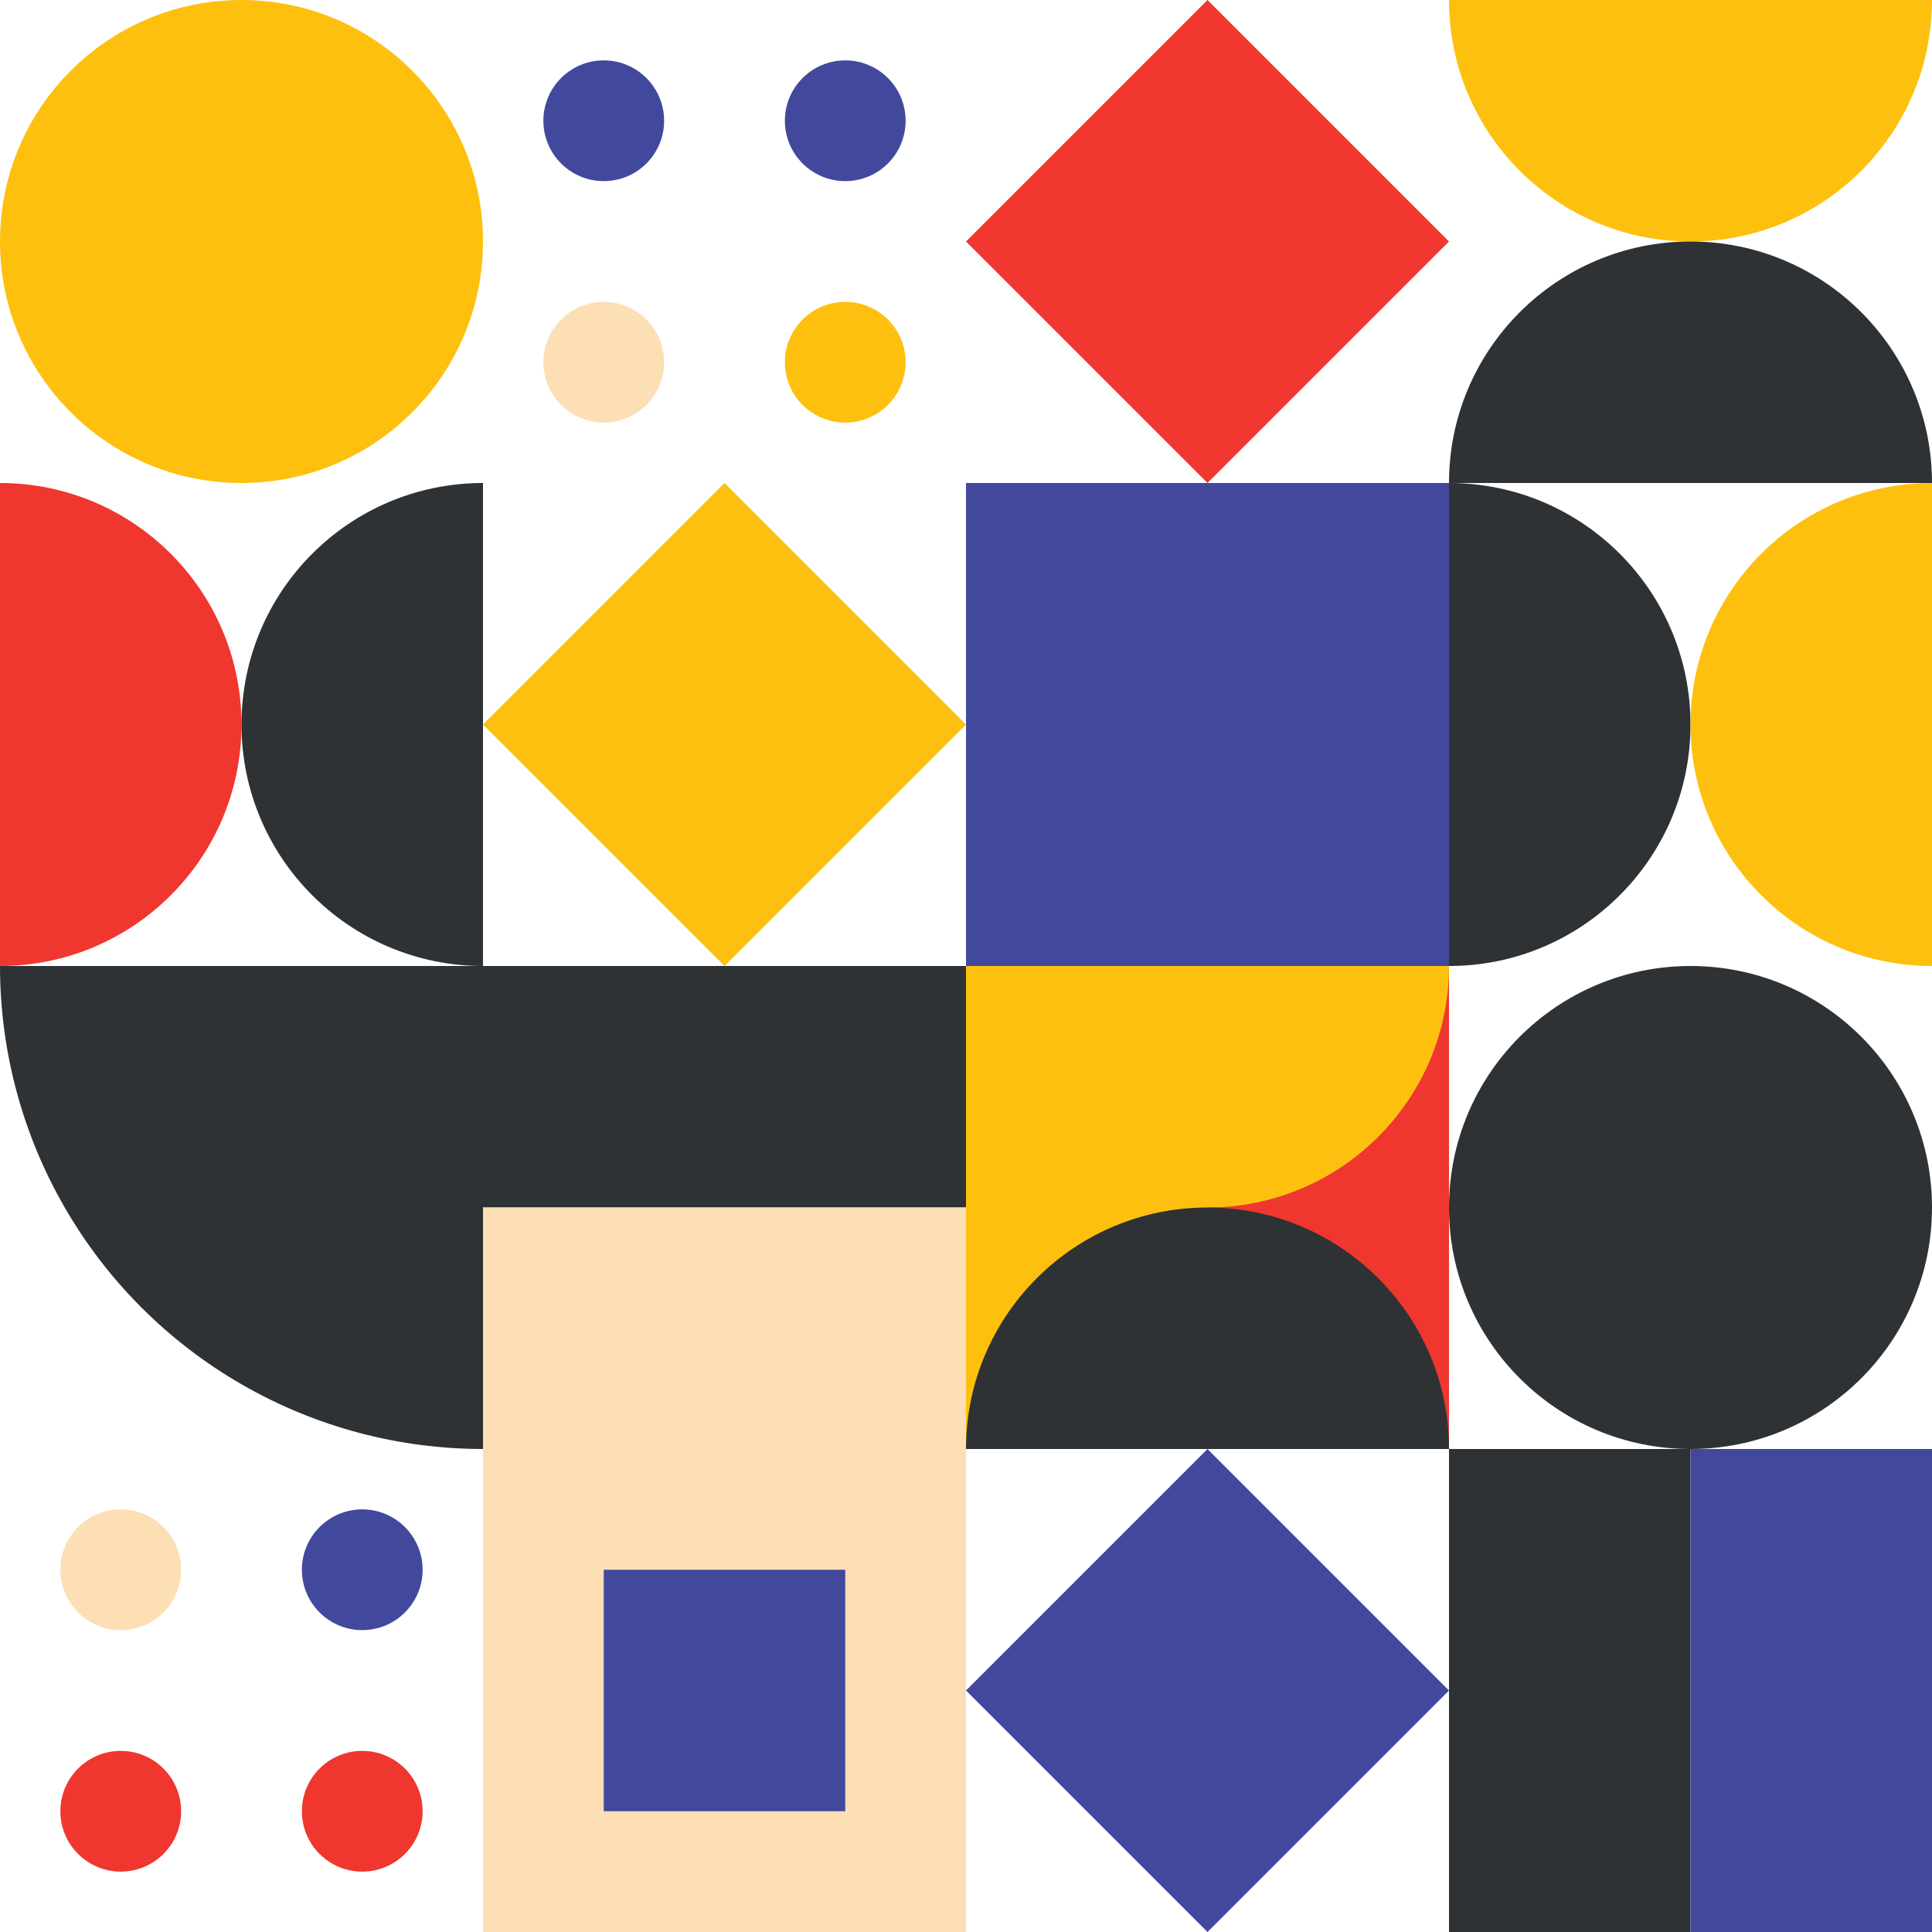
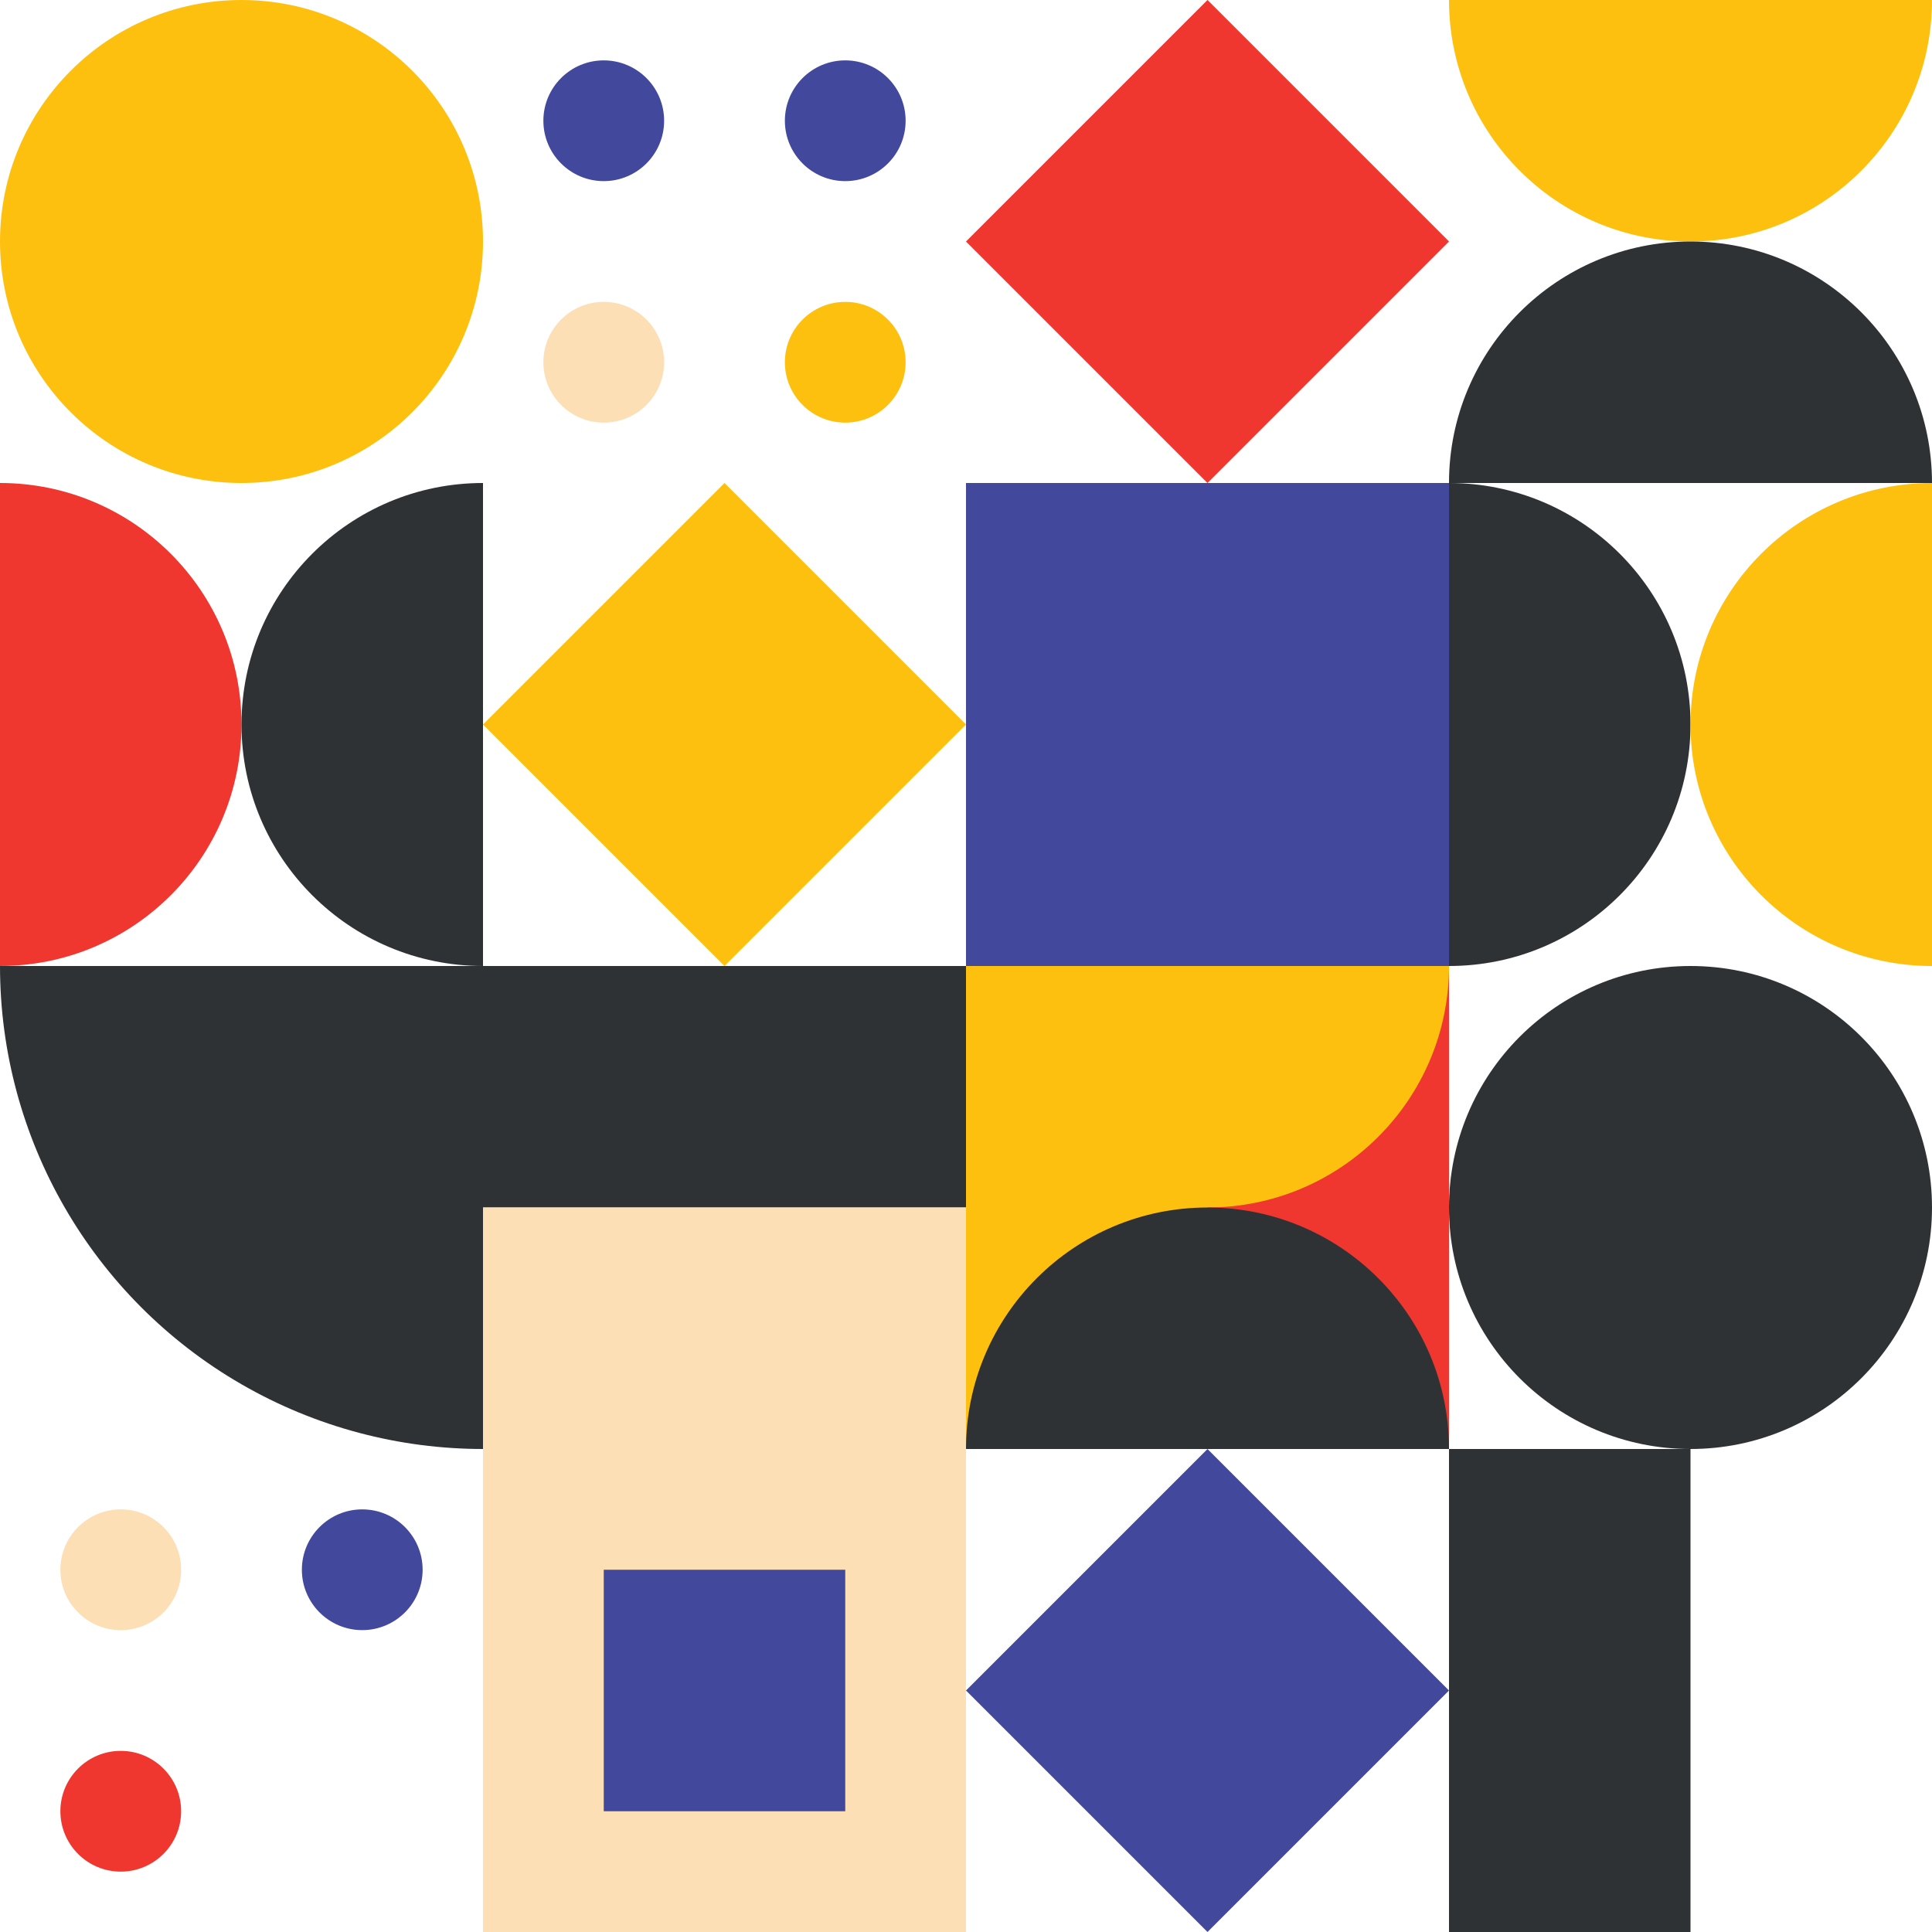
<svg xmlns="http://www.w3.org/2000/svg" role="img" width="100%" height="100%" viewBox="0 0 160 160" version="1.1">
  <defs>
    <clipPath id="square">
      <rect width="40" height="40" />
    </clipPath>
  </defs>
      undefined
        <g transform="matrix(1,0,0,1,0,0)" style="clip-path: url(#square); ">
    <circle cx="20" cy="20" r="20" style="fill:#FEC00F;" />
  </g>
  <g transform="matrix(1,0,0,1,40,0)" style="clip-path: url(#square); ">
          undefined<circle cx="10" cy="10" r="5" style="fill:#42499D;" />
    <circle cx="30" cy="10" r="5" style="fill:#42499D;" />
    <circle cx="10" cy="30" r="5" style="fill:#FCDFB5;" />
    <circle cx="30" cy="30" r="5" style="fill:#FEC00F;" />
  </g>
  <g transform="matrix(1,0,0,1,80,0)" style="clip-path: url(#square); ">
    <polygon points="20,0 0,20 20,40 40,20" style="fill:#EF372F;" />
  </g>
  <g transform="matrix(1,0,0,1,120,0)" style="clip-path: url(#square); ">
          undefined<circle cx="20" cy="0" r="20" style="fill:#FEC00F;" />
    <circle cx="20" cy="40" r="20" style="fill:#2F3234;" />
  </g>
  <g transform="matrix(1,0,0,1,0,40)" style="clip-path: url(#square); ">
          undefined<circle cx="0" cy="20" r="20" style="fill:#EF372F;" />
    <circle cx="40" cy="20" r="20" style="fill:#2F3234;" />
  </g>
  <g transform="matrix(1,0,0,1,40,40)" style="clip-path: url(#square); ">
    <polygon points="20,0 0,20 20,40 40,20" style="fill:#FEC00F;" />
    <polygon points="20,10 10,20 20,30 30,20" style="fill:#FEC00F;" />
  </g>
  <g transform="matrix(1,0,0,1,80,40)" style="clip-path: url(#square); ">
    <rect width="40" height="40" x="0" y="0" style="fill:#42499D;" />
  </g>
  <g transform="matrix(1,0,0,1,120,40)" style="clip-path: url(#square); ">
          undefined<circle cx="0" cy="20" r="20" style="fill:#2F3234;" />
    <circle cx="40" cy="20" r="20" style="fill:#FEC00F;" />
  </g>
  <g transform="matrix(1,0,0,1,0,80)" style="clip-path: url(#square); ">
    <circle cx="40" cy="0" r="40" style="fill:#2F3234;" />
  </g>
  <g transform="matrix(1,0,0,1,40,80)" style="clip-path: url(#square); ">
    <rect x="0" y="0" width="40" height="20" style="fill:#2F3234;" />
    <rect width="40" height="20" x="0" y="20" style="fill:#FCDFB5;" />
  </g>
  <g transform="matrix(1,0,0,1,80,80)" style="clip-path: url(#square); ">
          undefined<circle cx="0" cy="20" r="20" style="fill:#FEC00F;" />
    <circle cx="40" cy="20" r="20" style="fill:#EF372F;" />
    <circle cx="20" cy="0" r="20" style="fill:#FEC00F;" />
    <circle cx="20" cy="40" r="20" style="fill:#2F3234;" />
  </g>
  <g transform="matrix(1,0,0,1,120,80)" style="clip-path: url(#square); ">
    <circle cx="20" cy="20" r="20" style="fill:#2F3234;" />
  </g>
  <g transform="matrix(1,0,0,1,0,120)" style="clip-path: url(#square); ">
          undefined<circle cx="10" cy="10" r="5" style="fill:#FCDFB5;" />
    <circle cx="30" cy="10" r="5" style="fill:#42499D;" />
    <circle cx="10" cy="30" r="5" style="fill:#EF372F;" />
-     <circle cx="30" cy="30" r="5" style="fill:#EF372F;" />
  </g>
  <g transform="matrix(1,0,0,1,40,120)" style="clip-path: url(#square); ">
    <rect width="40" height="40" x="0" y="0" style="fill:#FCDFB5;" />
    <rect width="20" height="20" x="10" y="10" style="fill:#42499D;" />
  </g>
  <g transform="matrix(1,0,0,1,80,120)" style="clip-path: url(#square); ">
    <polygon points="20,0 0,20 20,40 40,20" style="fill:#42499D;" />
  </g>
  <g transform="matrix(1,0,0,1,120,120)" style="clip-path: url(#square); ">
    <rect x="0" y="0" width="20" height="40" style="fill:#2F3234;" />
-     <rect width="20" height="40" x="20" y="0" style="fill:#42499D;" />
  </g>
</svg>